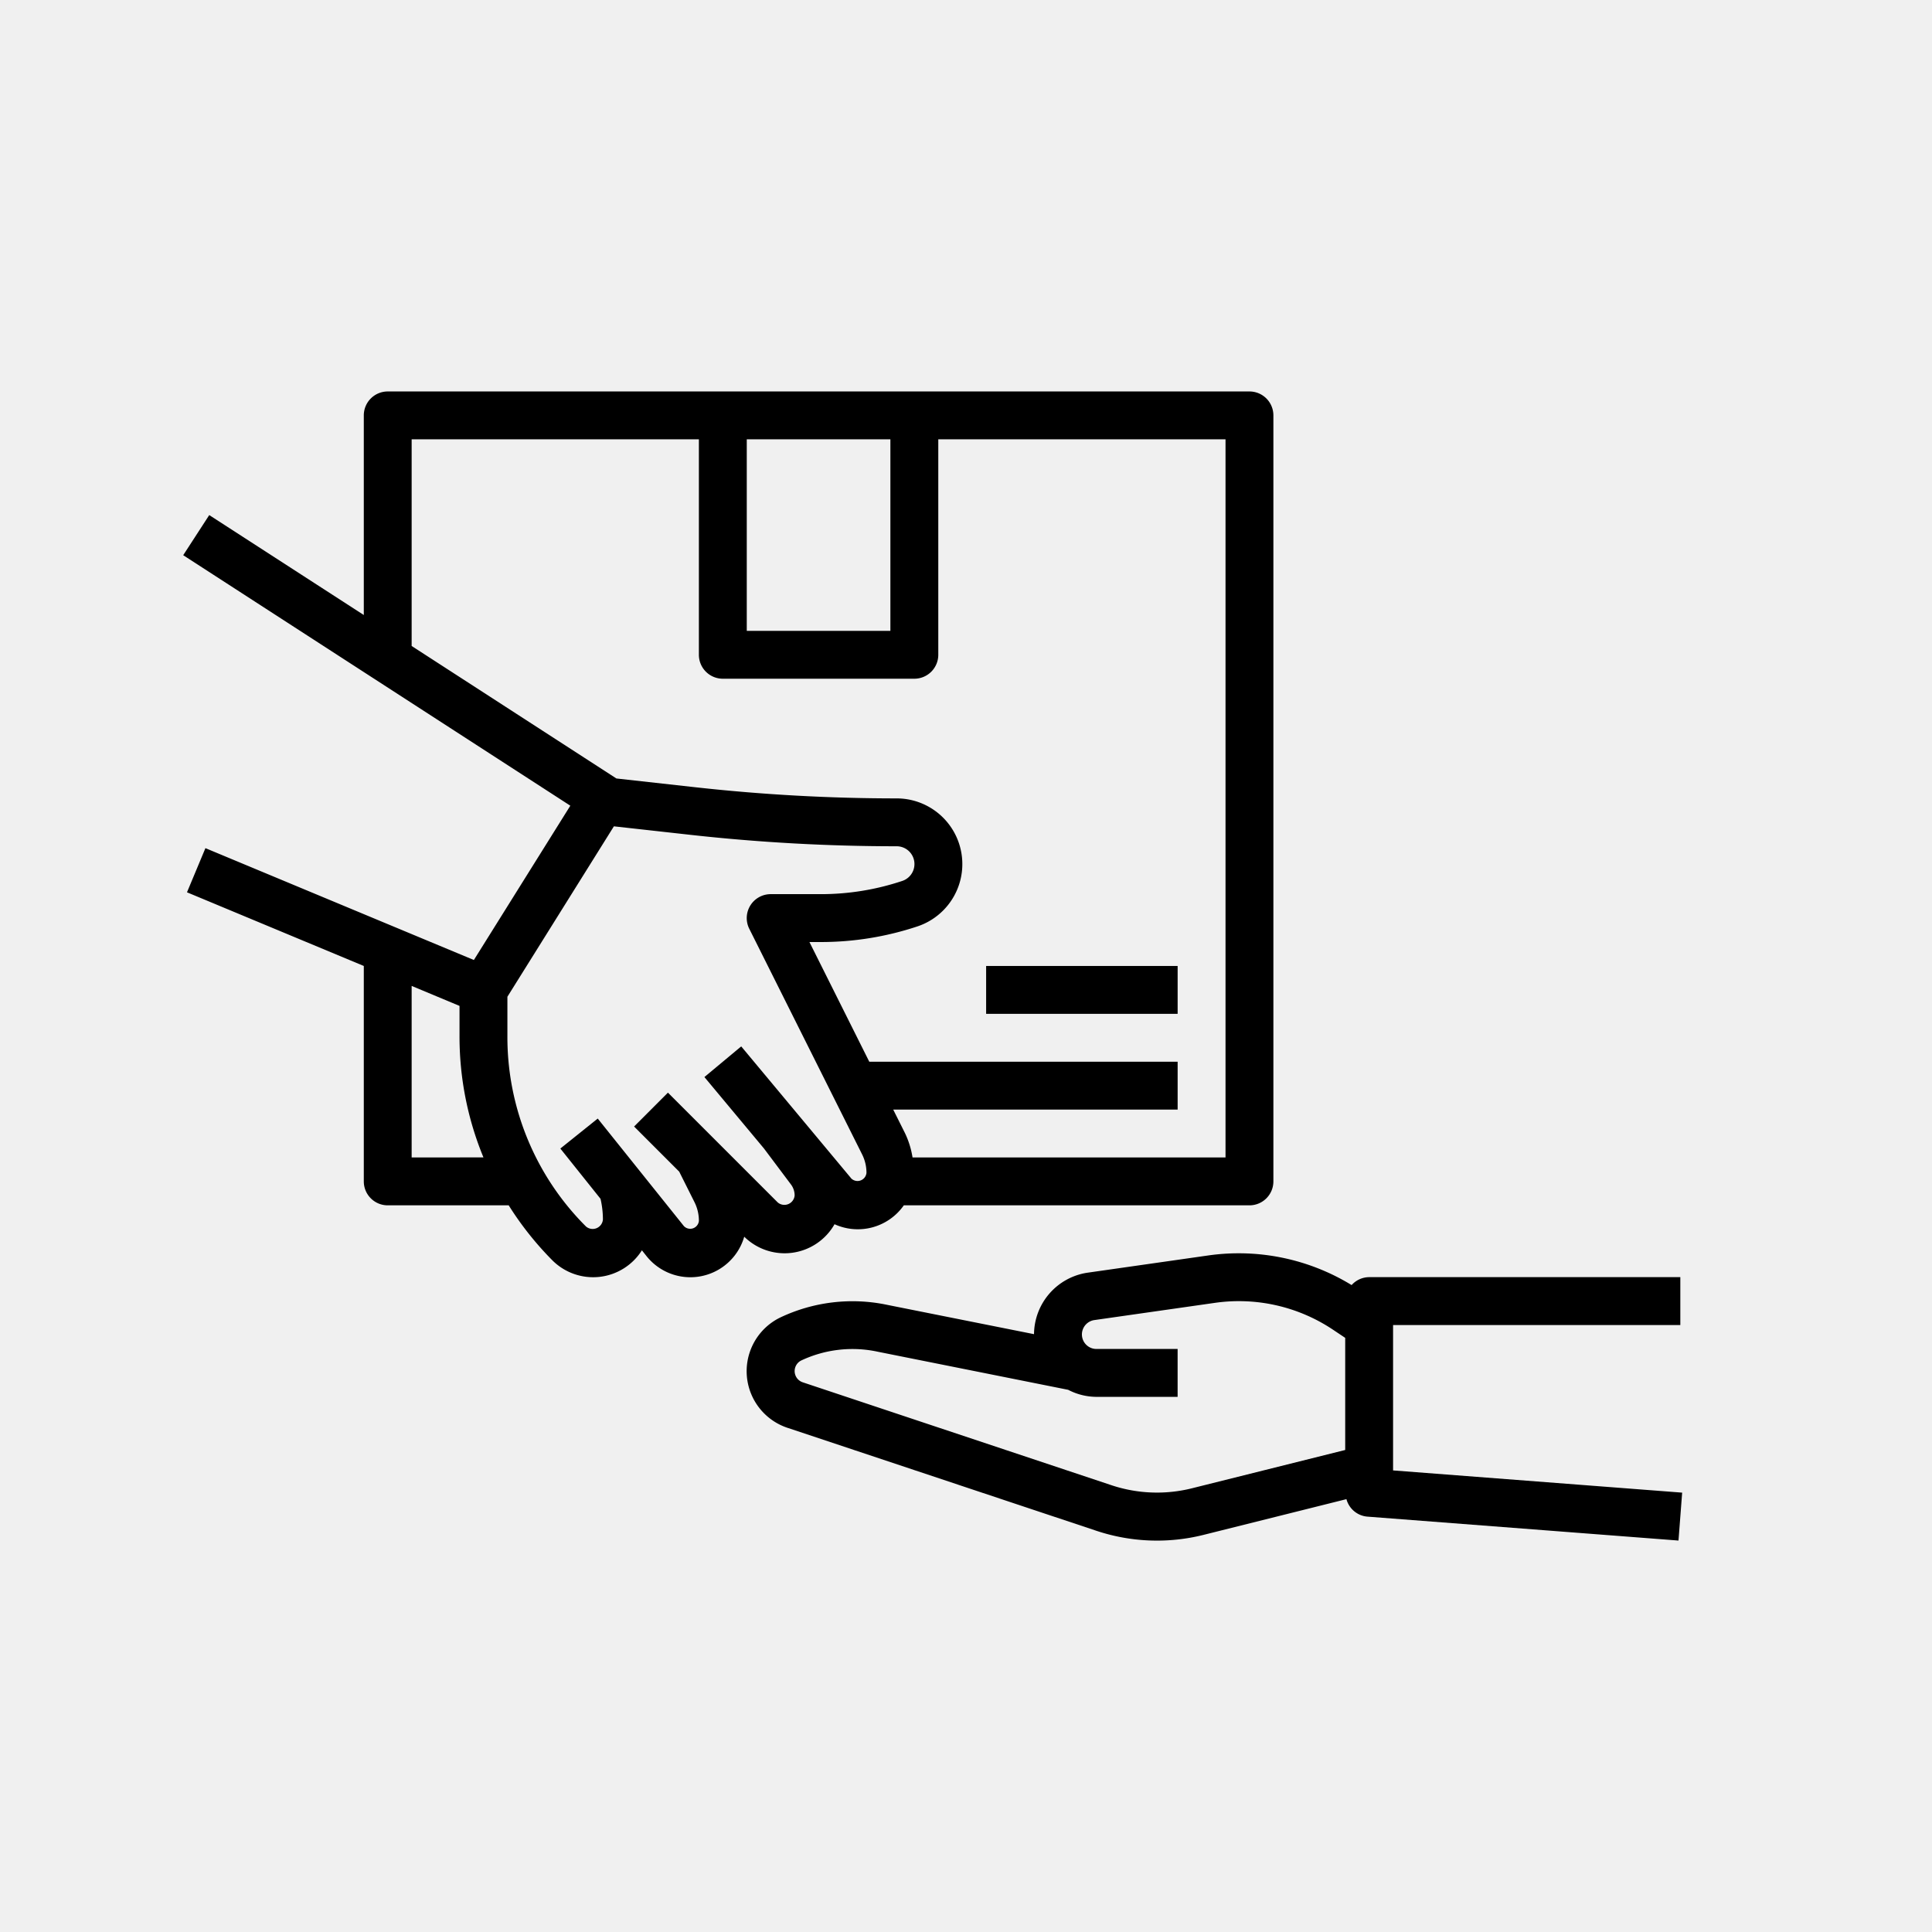
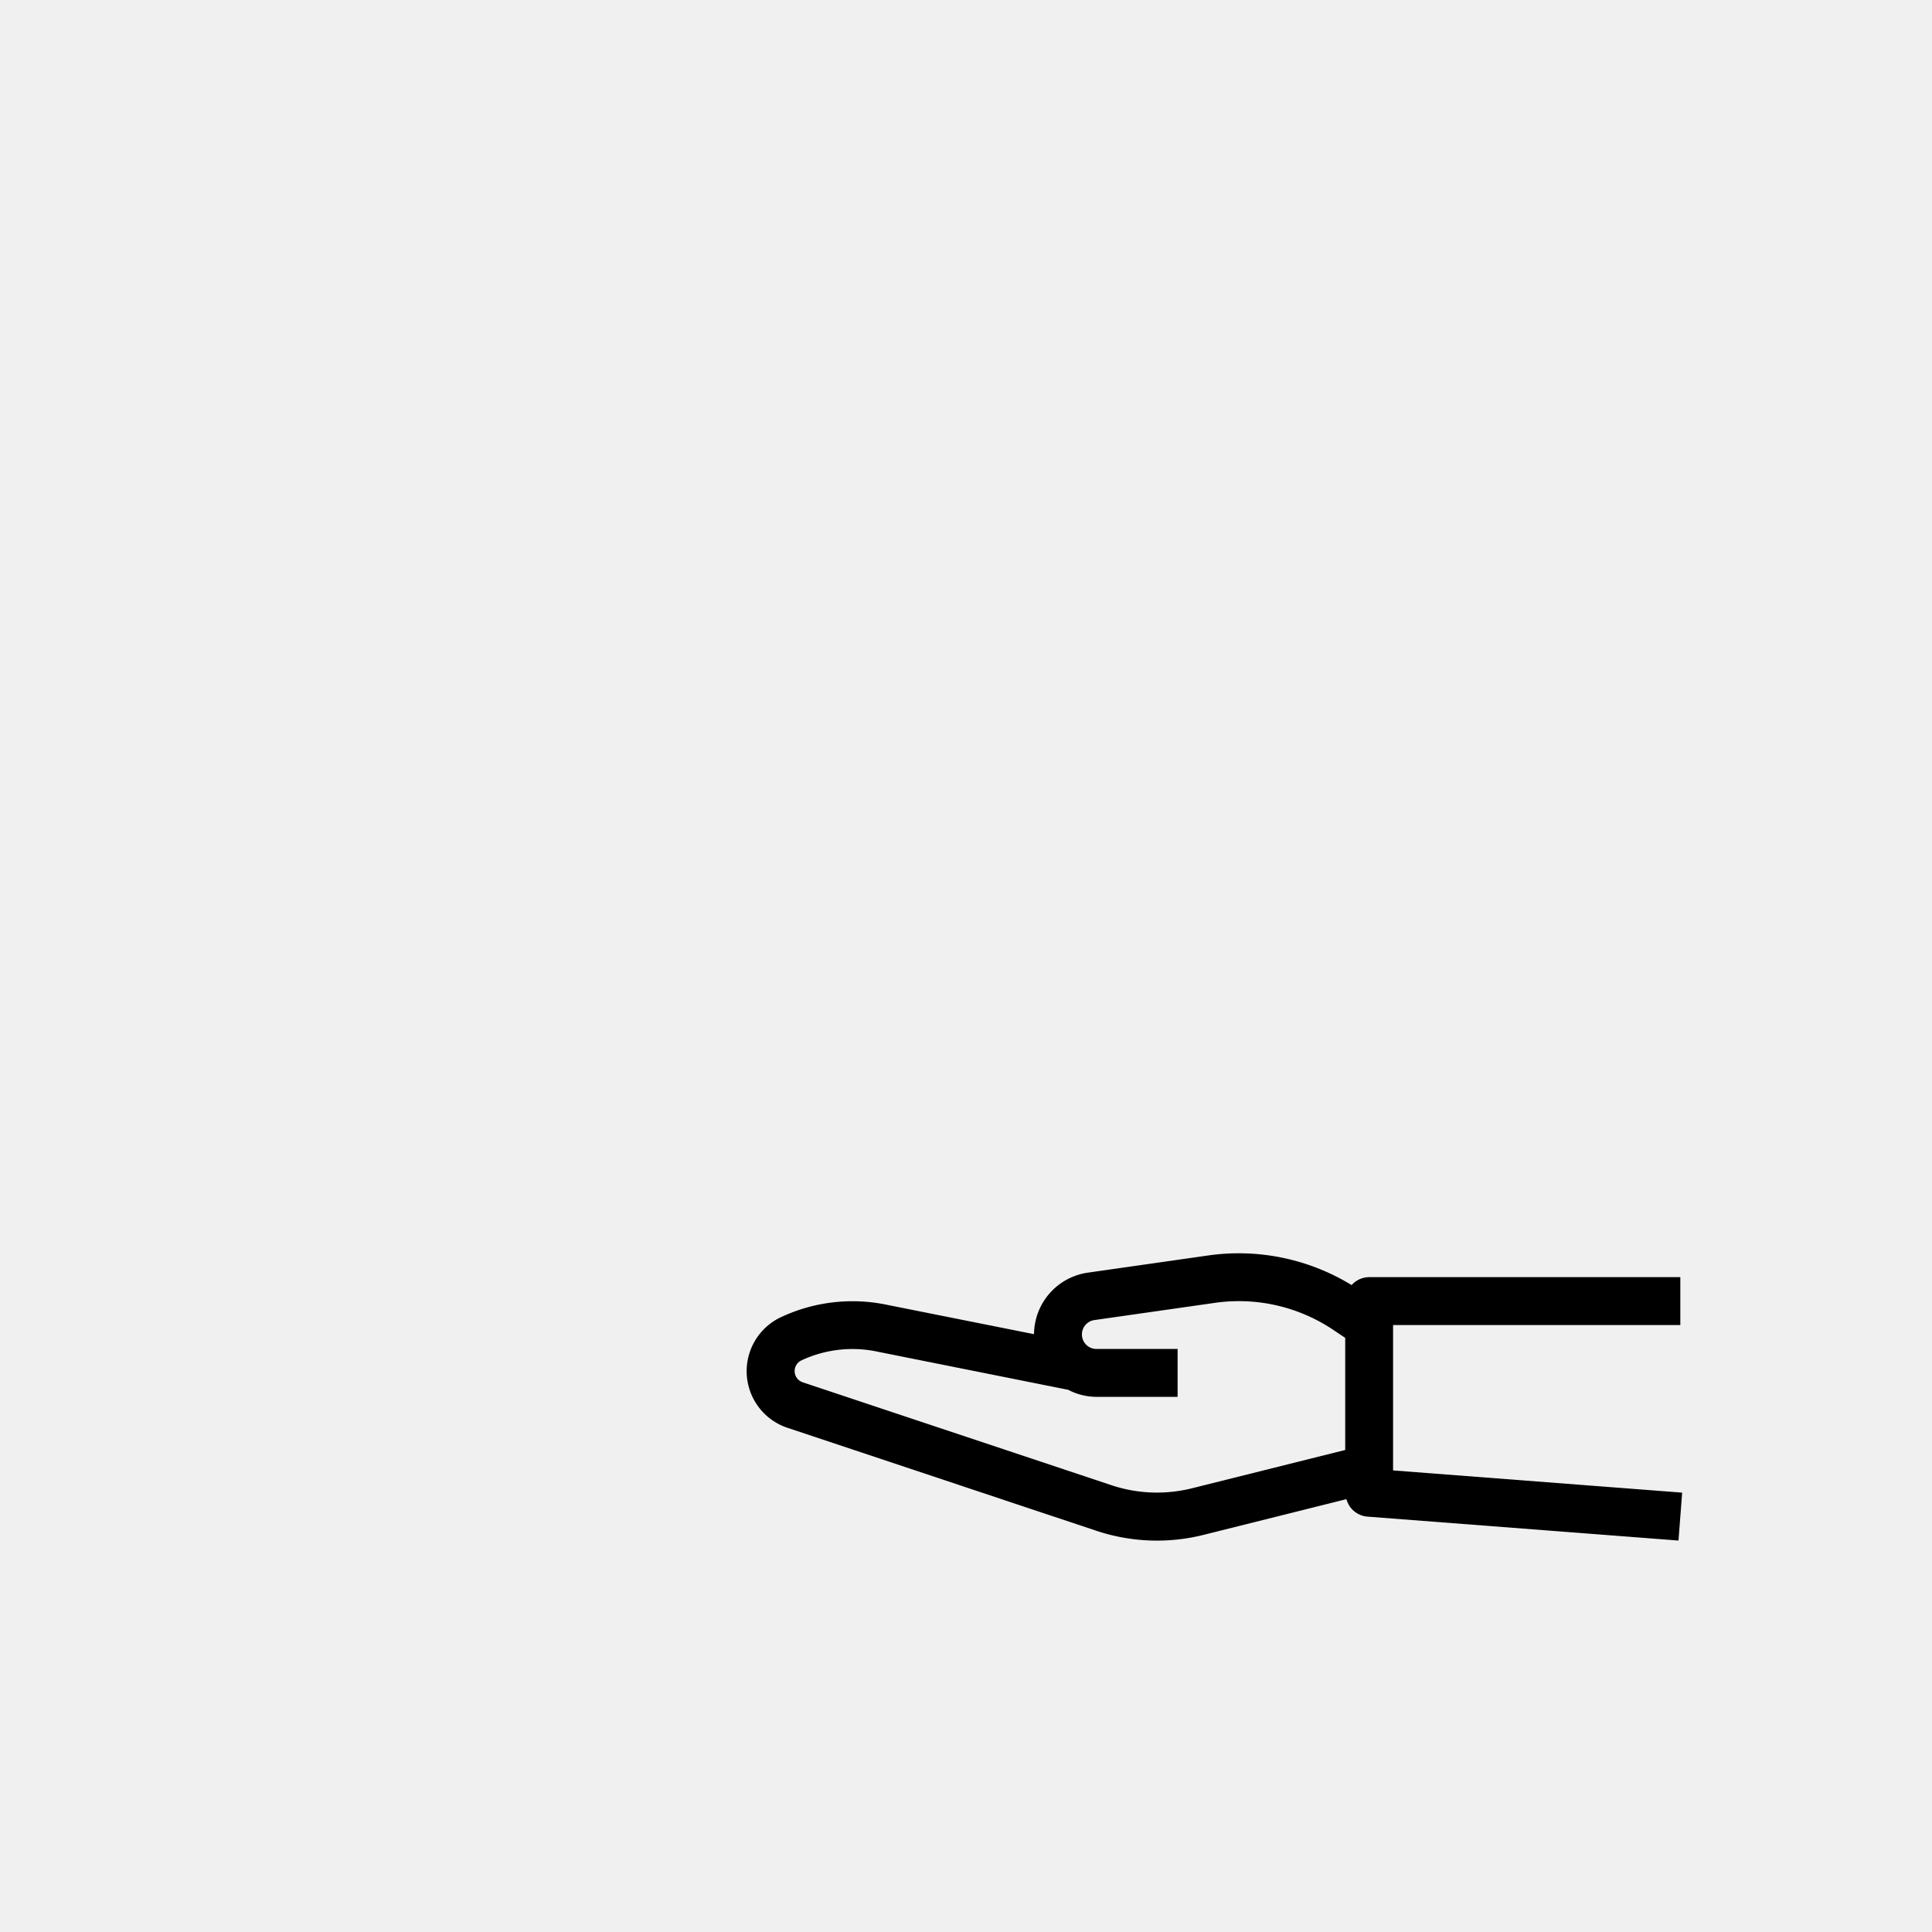
<svg xmlns="http://www.w3.org/2000/svg" width="116" height="116" viewBox="0 0 116 116">
  <g id="Grupo_738" data-name="Grupo 738" transform="translate(-562 -3225)">
    <rect id="Rectángulo_71" data-name="Rectángulo 71" width="116" height="116" transform="translate(562 3225)" fill="#f0f0f0" />
    <g id="Layer_7" data-name="Layer 7" transform="translate(573 3248.504)">
-       <path id="Trazado_572" data-name="Trazado 572" d="M17.909,42.136,1.791,35.42.684,38.071,11.3,42.494V55.429a1.437,1.437,0,0,0,1.437,1.437H20a19.085,19.085,0,0,0,2.62,3.3,3.461,3.461,0,0,0,5.378-.6l.277.349a3.366,3.366,0,0,0,5.867-1.166A3.449,3.449,0,0,0,39.564,58a3.372,3.372,0,0,0,4.159-1.134H64.476a1.437,1.437,0,0,0,1.437-1.437V9.437A1.437,1.437,0,0,0,64.476,8H12.735A1.437,1.437,0,0,0,11.3,9.437V21.422l-9.28-6L.457,17.831,23.7,32.871ZM14.173,53.992v-10.3l2.874,1.2V46.7a19.006,19.006,0,0,0,1.437,7.288Zm26.388,1.25-6.6-7.919-2.21,1.841,3.574,4.287,1.626,2.167a1.1,1.1,0,0,1,.217.652.618.618,0,0,1-1.016.421L29.561,50.1l-2.032,2.034,2.709,2.709.916,1.83a2.515,2.515,0,0,1,.266,1.125.525.525,0,0,1-.9.316l-5.174-6.458-2.245,1.8,2.412,3.018a5.493,5.493,0,0,1,.144,1.242.618.618,0,0,1-1.016.421A16.058,16.058,0,0,1,19.922,46.7V44.342L26.316,34.11l4.614.513a112.4,112.4,0,0,0,12.36.684,1.068,1.068,0,0,1,.336,2.083,15.4,15.4,0,0,1-4.877.792H35.731a1.437,1.437,0,0,0-1.286,2.081l6.777,13.55a2.459,2.459,0,0,1,.259,1.1.54.54,0,0,1-.92.333ZM34.294,10.874h8.623v11.5H34.294ZM14.173,23.282V10.874H31.419V23.81a1.437,1.437,0,0,0,1.437,1.437h11.5a1.437,1.437,0,0,0,1.437-1.437V10.874H63.039V53.992H44.247a5.26,5.26,0,0,0-.454-1.463l-.706-1.411H60.164V48.243H41.65l-3.593-7.186h.693a18.329,18.329,0,0,0,5.792-.939,3.944,3.944,0,0,0-1.254-7.685,109.856,109.856,0,0,1-12.04-.665l-4.787-.532-.009-.009Z" transform="translate(-0.457 -8)" />
      <path id="Trazado_573" data-name="Trazado 573" d="M51.732,44.13l-7.268,1.038a3.766,3.766,0,0,0-3.215,3.691L32.438,47.1a10.111,10.111,0,0,0-6.455.773,3.584,3.584,0,0,0,.469,6.611l18.54,6.18a11.512,11.512,0,0,0,6.432.247l8.583-2.146a1.423,1.423,0,0,0,1.253,1.049l18.684,1.437.22-2.877L62.807,57.04V48.31H80.054V45.436H61.37a1.421,1.421,0,0,0-1.052.476,12.985,12.985,0,0,0-8.586-1.782ZM50.726,58.114a8.655,8.655,0,0,1-4.825-.185l-18.54-6.18a.71.71,0,0,1-.092-1.308,7.219,7.219,0,0,1,4.606-.526L43.3,52.2a3.7,3.7,0,0,0,1.693.423h4.878V49.748H44.994a.872.872,0,0,1-.122-1.735l7.267-1.038a10.17,10.17,0,0,1,7.028,1.594l.766.512v6.732Z" transform="translate(9.835 7.742)" />
-       <rect id="Rectángulo_73" data-name="Rectángulo 73" width="11.498" height="2.874" transform="translate(48.209 34.494)" />
    </g>
  </g>
</svg>